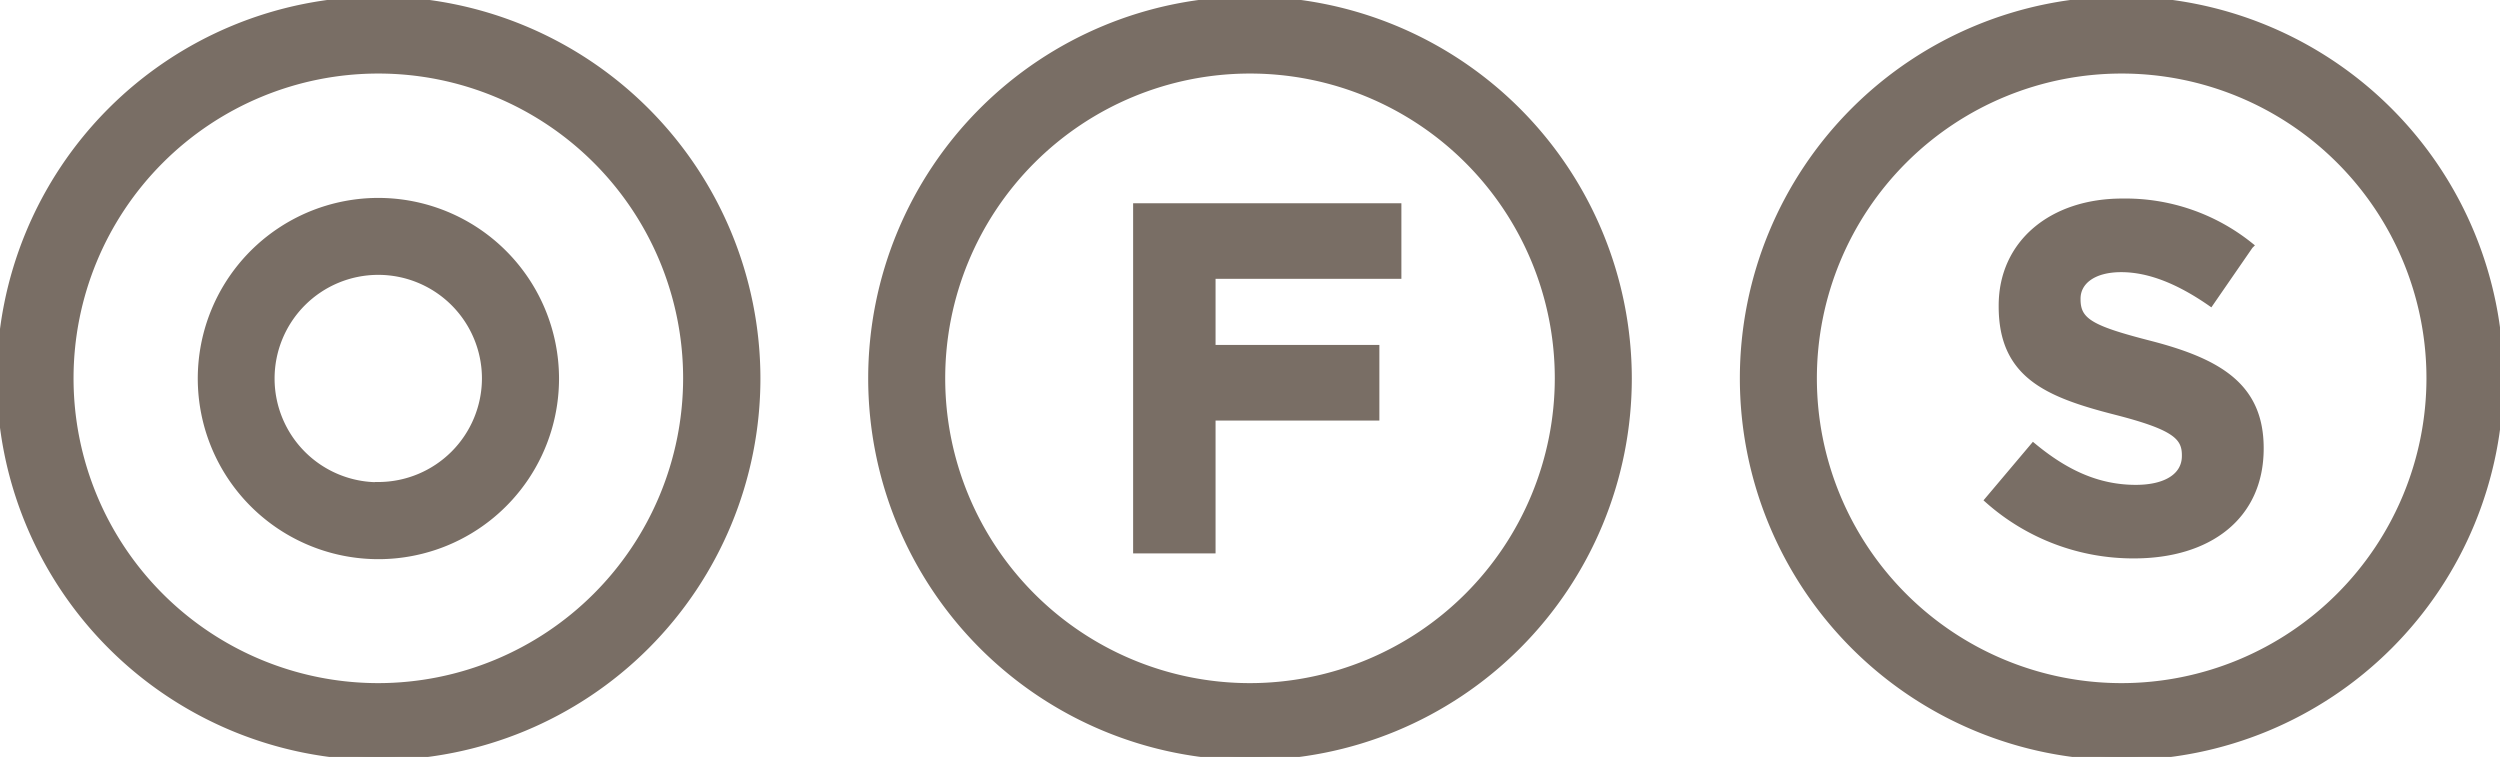
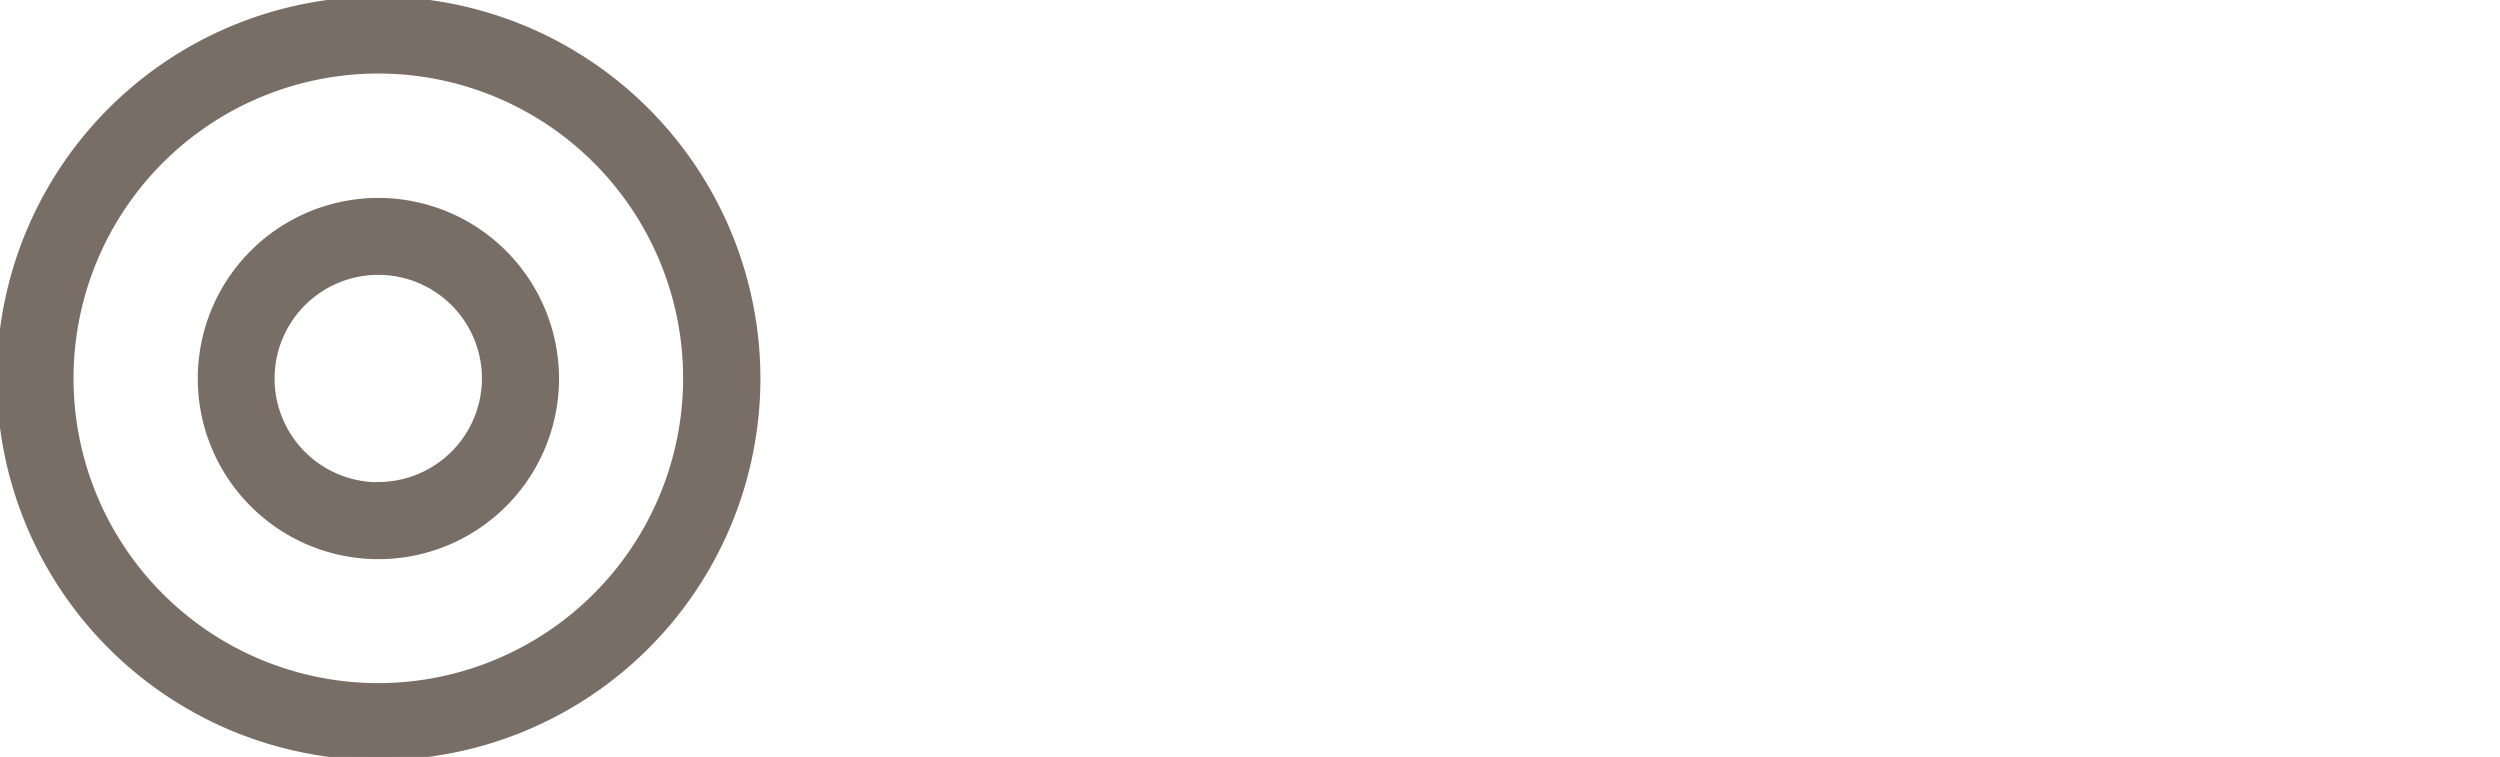
<svg xmlns="http://www.w3.org/2000/svg" id="ofs-logo" viewBox="0 0 360 109" width="155.229" height="47">
  <path d="M54.48,29A25.51,25.51,0,1,0,80,54.48,25.54,25.54,0,0,0,54.48,29Zm0,40.94A15.43,15.43,0,1,1,69.9,54.48,15.45,15.45,0,0,1,54.48,69.91Z" style="" stroke="#796E65" fill="#796E65" />
  <path d="M54.48,0A54.48,54.48,0,1,0,109,54.48,54.54,54.54,0,0,0,54.48,0Zm0,98.87A44.39,44.39,0,1,1,98.87,54.48,44.44,44.44,0,0,1,54.48,98.87Z" style="" stroke="#796E65" fill="#796E65" />
-   <polygon points="163.67 79.19 174.54 79.19 174.54 60.06 198.13 60.06 198.13 50.17 174.54 50.17 174.54 39.65 201.3 39.65 201.3 29.77 163.67 29.77 163.67 79.19" style="" stroke="#796E65" fill="#796E65" />
-   <path d="M180,0a54.48,54.48,0,1,0,54.48,54.48A54.54,54.54,0,0,0,180,0Zm0,98.87a44.39,44.39,0,1,1,44.39-44.39A44.44,44.44,0,0,1,180,98.87Z" style="" stroke="#796E65" fill="#796E65" />
-   <path d="M309.76,49.61c-8.54-2.19-10.66-3.25-10.66-6.5V43c0-2.4,2.19-4.31,6.36-4.31s8.47,1.84,12.85,4.87l5.65-8.19a28.6,28.6,0,0,0-18.35-6.28c-10.1,0-17.3,5.93-17.3,14.9v.14c0,9.81,6.42,12.57,16.38,15.11,8.26,2.12,10,3.53,10,6.28v.14c0,2.89-2.68,4.66-7.13,4.66-5.65,0-10.31-2.33-14.76-6L286.32,72a31.44,31.44,0,0,0,21,7.91c10.66,0,18.15-5.5,18.15-15.32v-.14C325.43,55.82,319.78,52.22,309.76,49.61Z" style="" stroke="#796E65" fill="#796E65" />
-   <path d="M305.52,0A54.48,54.48,0,1,0,360,54.48,54.54,54.54,0,0,0,305.52,0Zm0,98.87a44.39,44.39,0,1,1,44.39-44.39A44.44,44.44,0,0,1,305.52,98.87Z" style="" stroke="#796E65" fill="#796E65" />
</svg>